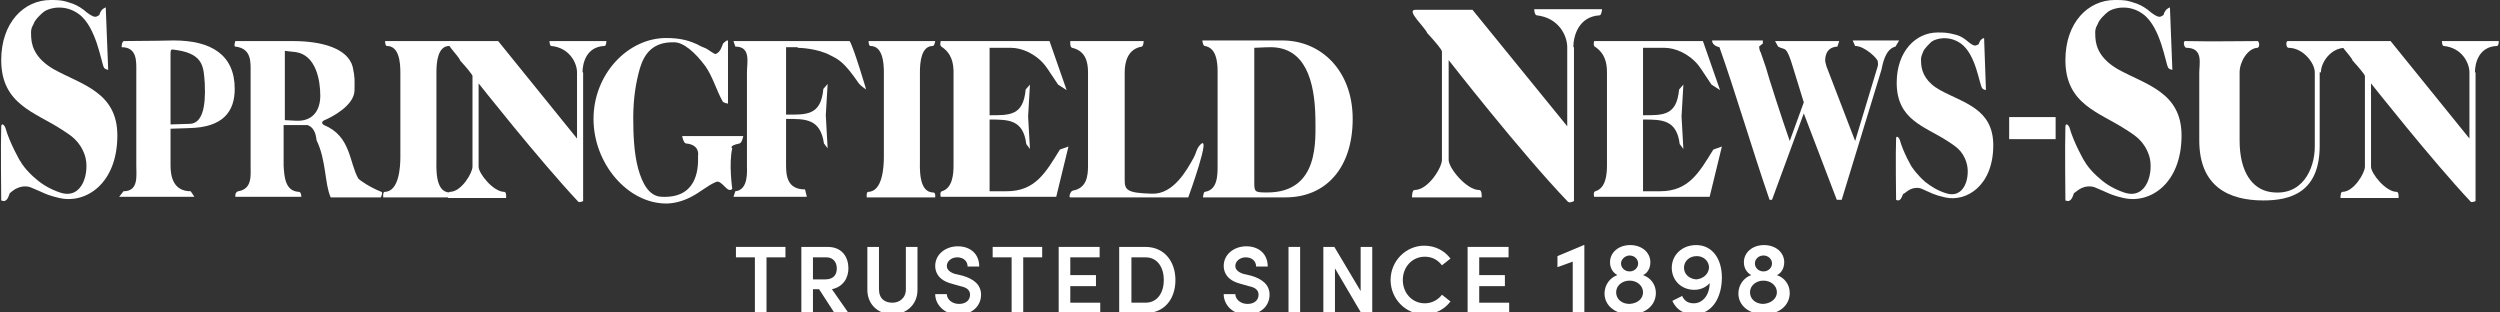
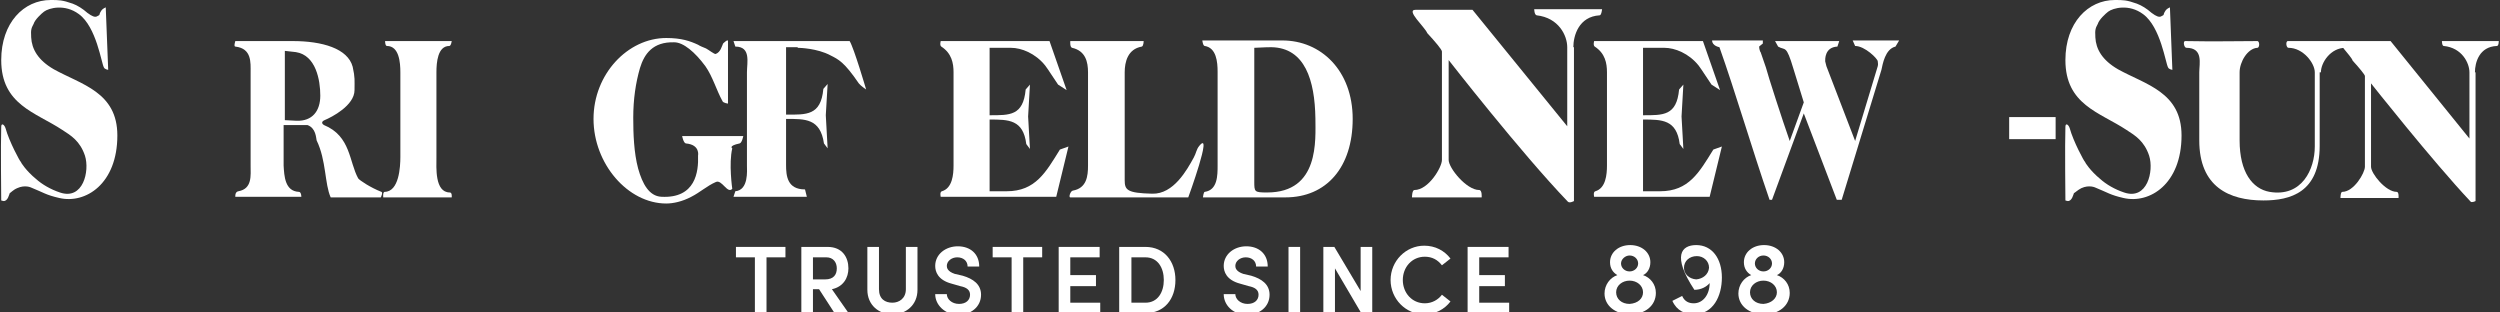
<svg xmlns="http://www.w3.org/2000/svg" width="400" height="50" viewBox="0 0 400 50" fill="none">
  <rect x="0" y="0" width="400" height="50" fill="#333333" stroke="none" />
  <g clip-path="url(#clip0_1_31)">
    <path d="M2.738 30.11C4.01 29.521 4.988 30.012 4.988 30.012C6.944 30.796 7.335 31.189 9.487 31.679C13.692 32.66 18.777 29.423 18.777 21.675C18.777 14.711 13.007 13.535 8.606 11.083C6.064 9.612 5.086 7.846 4.988 5.983C4.89 4.61 5.086 4.413 5.379 3.825C5.575 3.138 6.65 2.158 7.042 1.863C7.824 1.275 10.367 0.588 12.616 2.256C15.452 4.315 16.235 10.2 16.626 10.789C16.724 11.083 17.311 11.181 17.311 11.181L16.919 1.177C16.919 1.177 16.43 1.373 16.235 1.667C15.648 2.55 16.235 2.256 15.452 2.648C15.159 2.746 14.768 2.648 13.985 2.06C13.203 1.373 12.421 0.883 11.638 0.588C9.976 -1.16917e-07 9.389 0 8.117 0C3.814 0 0.196 3.629 0.196 9.612C0.196 16.771 5.672 17.948 9.976 20.792C11.345 21.675 12.812 22.558 13.594 24.912C14.377 27.363 13.301 32.071 9.584 30.796C8.117 30.306 6.748 29.521 5.77 28.639C4.205 27.363 3.325 25.99 3.325 25.892C3.227 25.892 1.467 22.656 0.88 20.498C0.685 19.91 0.196 19.615 0.196 20.302C0.098 23.048 0.196 32.071 0.196 32.071C0.196 32.071 0.489 32.169 0.587 32.169C1.271 32.169 1.467 31.09 1.565 30.894C1.663 30.894 2.054 30.404 2.738 30.11Z" fill="#ffffff" />
-     <path fill-rule="evenodd" clip-rule="evenodd" d="M28.46 8.042C32.665 8.729 32.567 10.886 32.763 13.338C32.958 17.36 32.274 19.713 30.416 19.811L27.286 19.91V8.631C27.286 7.65 27.482 7.944 28.46 8.042ZM19.853 6.571C19.462 6.571 19.462 7.552 19.462 7.552C22.005 7.552 21.809 9.906 21.809 11.573V26.481C21.809 28.148 22.201 30.6 19.756 30.6L19.071 31.483H31.1L30.513 30.6C27.677 30.6 27.286 28.148 27.286 26.481V20.596L30.22 20.498C35.795 20.4 37.555 17.752 37.555 14.221C37.555 8.729 33.741 6.473 27.775 6.473C27.775 6.473 23.178 6.571 19.853 6.571Z" fill="#ffffff" />
    <path fill-rule="evenodd" clip-rule="evenodd" d="M47.335 8.337C50.562 8.827 51.247 12.848 51.247 15.3C51.247 17.752 49.976 19.419 47.433 19.321L45.575 19.223V8.14L47.335 8.337ZM52.91 31.581H60.929C60.929 31.581 61.32 30.796 61.027 30.698C59.267 30.012 57.506 28.835 57.31 28.54C55.843 25.892 56.137 21.773 51.834 20.008C51.638 19.91 51.247 19.517 51.931 19.223C53.105 18.733 56.724 16.869 56.724 14.417C56.724 12.848 56.822 12.456 56.43 10.69C55.648 7.748 51.54 6.571 46.846 6.571H37.653C37.653 6.571 37.359 7.454 37.653 7.454C40.293 7.748 40.098 10.004 40.098 11.573V26.481C40.098 28.05 40.391 30.208 38.142 30.6C37.555 30.698 37.653 31.483 37.653 31.483H48.215C48.215 31.483 48.215 30.698 47.824 30.698C45.575 30.6 45.477 28.148 45.379 26.481V20.008H49.193C50.562 20.498 50.562 22.067 50.66 22.46C52.225 25.696 51.931 29.423 52.91 31.581Z" fill="#ffffff" />
    <path d="M61.32 31.581H72.274C72.274 31.581 72.372 30.796 71.98 30.796C69.535 30.796 69.829 26.775 69.829 25.206V11.573C69.829 10.004 70.024 7.356 71.883 7.356C72.176 7.356 72.274 6.571 72.274 6.571H61.614C61.614 6.571 61.614 7.356 61.907 7.356C63.863 7.356 64.059 10.004 64.059 11.573V25.108C64.059 26.677 63.863 30.698 61.516 30.698C61.222 30.796 61.32 31.581 61.32 31.581Z" fill="#ffffff" />
-     <path d="M93.203 11.573C93.203 10.004 93.888 7.454 96.724 7.356C97.017 7.356 97.017 6.571 97.017 6.571H87.922C87.922 6.571 87.922 7.356 88.215 7.356C91.149 7.65 92.323 10.102 92.323 11.573V22.165L79.707 6.571C79.707 6.571 73.741 6.571 72.078 6.571C70.709 6.571 73.35 8.827 73.643 9.71C74.719 10.886 75.599 11.965 75.599 12.162V26.677C75.599 27.658 73.839 30.698 71.981 30.698C71.687 30.698 71.687 31.679 71.687 31.679H80.978C80.978 31.679 81.076 30.698 80.685 30.698C78.924 30.698 76.577 27.756 76.577 26.677V13.338C76.577 13.338 86.259 25.598 92.518 32.267C92.714 32.464 93.301 32.169 93.301 32.169V11.573H93.203Z" fill="#ffffff" />
    <path d="M114.523 8.631C114.328 8.729 113.35 7.944 112.958 7.748C112.469 7.552 111.98 7.356 111.687 7.16C110.416 6.571 109.046 6.081 106.601 6.081C100.44 6.081 94.963 11.867 94.963 19.027C94.963 26.186 100.44 32.562 106.601 32.562C107.677 32.562 109.144 32.267 110.611 31.483C111.98 30.796 113.154 29.717 114.523 29.129C115.501 28.639 116.381 31.09 117.164 30.208C117.164 30.208 116.577 26.186 117.164 23.735C117.164 23.735 116.479 23.342 118.337 22.95C118.729 22.852 118.924 21.773 118.924 21.773H109.144C109.144 21.773 109.34 22.852 109.731 22.95C112.078 23.146 111.687 24.912 111.687 24.912C111.785 27.462 111.296 31.777 105.819 31.483C103.863 31.385 102.787 29.423 102.103 26.971C101.418 24.421 101.32 21.381 101.32 18.831C101.32 15.889 101.711 13.24 102.396 10.886C103.081 8.631 104.45 6.669 107.873 6.767C109.34 6.767 111.198 8.337 112.861 10.592C114.034 12.26 114.621 14.417 115.599 16.183C115.697 16.477 116.479 16.575 116.479 16.575C116.479 16.575 116.479 11.181 116.479 6.571C116.479 6.179 115.697 6.963 115.697 6.963C115.501 7.356 115.306 8.337 114.523 8.631Z" fill="#ffffff" />
    <path d="M127.628 7.65C128.02 7.65 130.758 7.748 132.812 8.827C134.181 9.513 135.061 9.906 137.408 13.338C137.702 13.731 138.582 14.319 138.582 14.319C138.582 14.319 136.626 7.65 135.941 6.571H117.359L117.653 7.454C120.196 7.454 119.511 10.004 119.511 11.573V26.481C119.511 27.265 119.804 30.404 117.653 30.6L117.359 31.483H129.095L128.802 30.306C125.966 30.306 125.77 28.148 125.77 26.383V19.027C128.802 19.027 131.247 18.929 131.834 22.95L132.421 23.735L132.127 18.439L132.421 13.437L131.736 14.221C131.345 18.537 128.998 18.34 125.77 18.34V7.552H127.628V7.65Z" fill="#ffffff" />
-     <path d="M138.68 31.581H149.633C149.633 31.581 149.731 30.796 149.34 30.796C146.895 30.796 147.188 26.775 147.188 25.206V11.573C147.188 10.004 147.384 7.356 149.242 7.356C149.535 7.356 149.633 6.571 149.633 6.571H138.973C138.973 6.571 138.973 7.356 139.266 7.356C141.222 7.356 141.418 10.004 141.418 11.573V25.108C141.418 26.677 141.222 30.698 138.875 30.698C138.582 30.796 138.68 31.581 138.68 31.581Z" fill="#ffffff" />
    <path d="M158.337 7.65V18.439C161.565 18.439 163.716 18.537 164.108 14.319L164.792 13.535L164.499 18.635L164.792 23.833L164.205 23.048C163.716 19.125 161.369 19.125 158.337 19.125V30.404V30.6H161.076C165.672 30.6 167.335 27.56 169.584 23.931L170.954 23.44L168.998 31.483H150.513C150.513 31.483 150.318 30.698 150.709 30.6C152.372 30.11 152.567 27.952 152.567 26.481V11.573C152.567 10.102 152.274 8.533 150.611 7.454C150.318 7.258 150.513 6.571 150.513 6.571H167.922L170.66 14.417L169.291 13.535C168.411 12.26 167.824 11.279 167.237 10.494C165.672 8.533 163.423 7.65 161.76 7.65H158.337Z" fill="#ffffff" />
    <path d="M190.122 31.581C190.122 31.581 194.132 20.596 191.883 23.342C191.394 23.931 191.394 24.519 191.002 25.206C189.927 27.167 187.775 31.09 184.352 30.992C180.342 30.894 179.951 30.404 179.951 28.835V11.573C179.951 9.906 180.44 7.846 182.689 7.454C182.983 7.356 182.983 6.571 182.983 6.571H171.247C171.247 6.571 171.149 7.552 171.54 7.65C173.692 8.14 174.083 9.906 174.083 11.573V26.481C174.083 28.148 173.888 30.11 171.638 30.502C171.247 30.6 170.954 31.581 171.247 31.581C177.995 31.581 190.122 31.581 190.122 31.581Z" fill="#ffffff" />
    <path fill-rule="evenodd" clip-rule="evenodd" d="M200.685 7.65C201.076 7.65 202.249 7.552 203.423 7.552C208.802 7.65 210.367 12.848 210.465 18.929C210.465 22.361 211.149 30.796 202.738 30.796C200.685 30.796 200.685 30.698 200.685 29.031V7.65ZM205.672 31.581C212.225 31.581 216.43 26.775 216.43 19.027C216.43 11.279 211.345 6.473 205.183 6.473H192.372C192.372 6.473 192.469 7.356 192.763 7.356C194.621 7.65 194.817 9.906 194.817 11.475V26.481C194.817 28.05 194.817 30.404 192.763 30.698C192.567 30.698 192.469 31.581 192.469 31.581H205.672Z" fill="#ffffff" />
    <path d="M251.736 7.552C251.736 5.688 252.616 2.648 255.941 2.452C256.235 2.452 256.333 1.471 256.333 1.471H245.477C245.477 1.471 245.477 2.354 245.868 2.452C249.389 2.844 250.758 5.688 250.758 7.552V20.204L235.599 1.569C235.599 1.569 228.46 1.569 226.504 1.569C224.841 1.569 227.971 4.315 228.362 5.296C229.633 6.669 230.709 7.944 230.709 8.238V25.598C230.709 26.775 228.557 30.404 226.308 30.404C225.917 30.404 225.917 31.581 225.917 31.581H237.066C237.066 31.581 237.164 30.404 236.675 30.404C234.621 30.404 231.785 26.873 231.785 25.598V9.612C231.785 9.612 243.325 24.421 250.856 32.267C251.149 32.562 251.834 32.169 251.834 32.169V7.552H251.736Z" fill="#ffffff" />
    <path d="M262.885 7.65V18.439C266.112 18.439 268.264 18.537 268.655 14.319L269.34 13.535L269.046 18.635L269.34 23.833L268.753 23.048C268.264 19.125 265.917 19.125 262.885 19.125V30.404V30.6H265.623C270.22 30.6 271.883 27.56 274.132 23.931L275.501 23.44L273.545 31.483H255.061C255.061 31.483 254.866 30.698 255.257 30.6C256.919 30.11 257.115 27.952 257.115 26.481V11.573C257.115 10.102 256.822 8.533 255.159 7.454C254.866 7.258 255.061 6.571 255.061 6.571H272.469L275.208 14.417L273.839 13.535C272.958 12.26 272.372 11.279 271.785 10.494C270.22 8.533 267.971 7.65 266.308 7.65H262.885Z" fill="#ffffff" />
    <path fill-rule="evenodd" clip-rule="evenodd" d="M281.663 8.238C281.76 8.729 281.271 7.356 281.565 7.356L282.054 6.963V6.473H273.936C273.936 7.356 275.11 7.552 275.11 7.552C277.653 14.711 280.293 23.735 283.13 31.973H283.521L288.606 18.144L293.888 31.973H294.67L301.027 11.181C301.223 10.298 301.614 7.846 303.276 7.454L303.863 6.473H296.43L296.822 7.356C298.386 7.356 300.44 9.415 300.44 9.808C300.44 10.004 300.538 10.298 300.44 10.592L296.822 22.558L292.225 10.592C292.225 10.494 292.029 9.906 292.029 9.808C292.029 9.513 291.932 7.552 293.985 7.454L294.279 6.571H284.01L284.499 7.454C285.672 8.14 285.77 7.062 286.944 10.985L288.606 16.379L286.357 22.558C285.183 19.223 282.836 11.965 282.543 10.789L281.663 8.238Z" fill="#ffffff" />
-     <path d="M305.624 30.306C306.699 29.815 307.482 30.208 307.482 30.208C309.046 30.894 309.438 31.189 311.198 31.581C314.621 32.365 318.924 29.717 318.924 23.244C318.924 17.36 314.132 16.477 310.416 14.417C308.264 13.24 307.482 11.671 307.384 10.2C307.286 9.023 307.482 8.925 307.677 8.337C307.873 7.748 308.753 6.963 309.046 6.669C309.731 6.179 311.785 5.59 313.741 6.963C316.186 8.729 316.675 13.535 317.164 14.123C317.262 14.319 317.751 14.417 317.751 14.417L317.457 6.081C317.457 6.081 317.066 6.179 316.87 6.473C316.381 7.258 316.87 6.963 316.186 7.258C315.99 7.356 315.599 7.258 315.012 6.767C314.328 6.179 313.741 5.787 313.056 5.59C311.589 5.198 311.1 5.198 310.024 5.198C306.504 5.198 303.472 8.238 303.472 13.24C303.472 19.223 307.971 20.204 311.589 22.558C312.763 23.342 314.034 24.029 314.621 25.99C315.306 28.05 314.425 31.973 311.296 30.894C310.024 30.502 308.949 29.815 308.068 29.129C306.797 28.05 306.015 26.873 306.015 26.873C305.917 26.873 304.45 24.225 303.961 22.361C303.765 21.871 303.374 21.675 303.374 22.165C303.276 24.421 303.374 31.973 303.374 31.973C303.374 31.973 303.57 32.071 303.668 32.071C304.254 32.071 304.352 31.189 304.548 30.992C304.743 30.992 305.037 30.6 305.624 30.306Z" fill="#ffffff" />
    <path d="M328.9 18.733H321.467V22.264H328.9V18.733Z" fill="#ffffff" />
    <path d="M333.007 30.11C334.279 29.521 335.257 30.012 335.257 30.012C337.213 30.796 337.604 31.189 339.756 31.679C343.961 32.66 349.046 29.423 349.046 21.675C349.046 14.711 343.276 13.535 338.875 11.083C336.333 9.612 335.355 7.846 335.257 5.983C335.159 4.61 335.355 4.413 335.648 3.825C335.844 3.138 336.919 2.158 337.311 1.863C338.093 1.275 340.636 0.588 342.885 2.256C345.721 4.315 346.504 10.2 346.895 10.789C346.993 11.083 347.579 11.181 347.579 11.181L347.188 1.177C347.188 1.177 346.699 1.373 346.504 1.667C345.917 2.55 346.504 2.256 345.721 2.648C345.428 2.746 345.037 2.648 344.254 2.06C343.472 1.373 342.689 0.883 341.907 0.588C340.245 -1.16917e-07 339.756 0 338.386 0C334.083 0 330.465 3.629 330.465 9.612C330.465 16.771 335.941 17.948 340.244 20.792C341.614 21.675 343.081 22.558 343.863 24.912C344.645 27.363 343.57 32.071 339.853 30.796C338.386 30.306 337.017 29.521 336.039 28.639C334.474 27.363 333.594 25.99 333.594 25.892C333.496 25.892 331.736 22.656 331.149 20.498C330.954 19.91 330.465 19.615 330.465 20.302C330.367 23.048 330.465 32.071 330.465 32.071C330.465 32.071 330.758 32.169 330.856 32.169C331.54 32.169 331.736 31.09 331.834 30.894C331.932 30.894 332.421 30.404 333.007 30.11Z" fill="#ffffff" />
    <path d="M371.345 11.573C371.345 10.004 372.91 7.65 375.257 7.65C375.648 7.65 375.55 6.571 375.159 6.571C373.105 6.571 368.9 6.571 366.064 6.571C365.672 6.571 365.77 7.65 366.161 7.65C368.509 7.65 370.367 10.102 370.367 11.573V23.44C370.367 27.069 368.313 31.581 363.13 30.698C360.391 30.208 358.337 27.56 358.337 22.46V11.573C358.337 9.906 359.609 7.748 361.174 7.65C361.565 7.65 361.565 6.571 361.174 6.571C357.751 6.571 354.621 6.669 349.633 6.571C349.242 6.571 349.438 7.65 349.829 7.65C352.567 7.65 351.883 10.2 351.883 11.573V22.46C351.883 29.913 356.675 32.071 362.152 32.071C366.455 32.071 371.149 30.796 371.149 23.342V11.573H371.345Z" fill="#ffffff" />
    <path d="M395.99 11.573C395.99 10.004 396.675 7.454 399.511 7.356C399.804 7.356 399.804 6.571 399.804 6.571H390.709C390.709 6.571 390.709 7.356 391.002 7.356C393.936 7.65 395.11 10.102 395.11 11.573V22.165L382.494 6.571C382.494 6.571 376.528 6.571 374.866 6.571C373.496 6.571 376.137 8.827 376.43 9.71C377.506 10.886 378.386 11.965 378.386 12.162V26.677C378.386 27.658 376.626 30.698 374.768 30.698C374.474 30.698 374.474 31.679 374.474 31.679H383.765C383.765 31.679 383.863 30.698 383.472 30.698C381.712 30.698 379.364 27.756 379.364 26.677V13.338C379.364 13.338 389.046 25.598 395.306 32.267C395.501 32.464 396.088 32.169 396.088 32.169V11.573H395.99Z" fill="#ffffff" />
    <path d="M125.672 41.173H122.641V50.098H120.782V41.173H117.751V39.506H125.672V41.173Z" fill="#ffffff" />
    <path d="M130.171 44.704H132.029C133.399 44.704 133.888 43.919 133.888 42.938C133.888 41.958 133.301 41.173 132.225 41.173H130.073V44.704H130.171ZM131.051 46.273H130.073V50.196H128.215V39.506H132.421C134.768 39.506 135.746 41.173 135.746 42.938C135.746 44.41 134.963 45.881 133.105 46.273L135.843 50.196H133.594L131.051 46.273Z" fill="#ffffff" />
    <path d="M138.778 46.371V39.506H140.636V46.273C140.636 47.842 141.614 48.431 142.787 48.431C143.863 48.431 144.939 47.744 144.939 46.273V39.506H146.797V46.371C146.797 48.823 144.939 50.294 142.787 50.294C140.636 50.294 138.778 48.823 138.778 46.371Z" fill="#ffffff" />
    <path d="M149.633 47.058H151.491C151.491 47.842 152.274 48.627 153.447 48.627C154.523 48.627 155.208 48.038 155.208 47.156C155.208 46.371 154.621 45.979 153.643 45.783L152.274 45.39C150.024 44.802 149.633 43.429 149.633 42.546C149.633 40.683 151.296 39.408 153.252 39.408C155.208 39.408 156.675 40.585 156.675 42.644H154.817C154.817 41.761 154.132 41.173 153.154 41.173C152.274 41.173 151.491 41.761 151.491 42.546C151.491 42.84 151.589 43.429 152.763 43.821L154.034 44.115C155.697 44.606 156.968 45.489 156.968 47.156C156.968 49.117 155.306 50.392 153.252 50.392C151.198 50.294 149.633 48.823 149.633 47.058Z" fill="#ffffff" />
    <path d="M166.748 41.173H163.716V50.098H161.858V41.173H158.826V39.506H166.748V41.173Z" fill="#ffffff" />
    <path d="M176.039 48.431V50.098H169.389V39.506H175.941V41.173H171.247V44.017H175.355V45.783H171.247V48.431H176.039Z" fill="#ffffff" />
    <path d="M183.276 48.431C185.232 48.431 186.21 46.764 186.21 44.802C186.21 42.84 185.232 41.173 183.276 41.173H181.027V48.431H183.276ZM179.071 39.506H183.276C186.308 39.506 188.068 41.86 188.068 44.802C188.068 47.842 186.308 50.098 183.276 50.098H179.071V39.506Z" fill="#ffffff" />
    <path d="M195.795 47.058H197.653C197.653 47.842 198.435 48.627 199.609 48.627C200.685 48.627 201.369 48.038 201.369 47.156C201.369 46.371 200.782 45.979 199.804 45.783L198.435 45.39C196.186 44.802 195.795 43.429 195.795 42.546C195.795 40.683 197.457 39.408 199.413 39.408C201.369 39.408 202.836 40.585 202.836 42.644H200.978C200.978 41.761 200.293 41.173 199.315 41.173C198.435 41.173 197.653 41.761 197.653 42.546C197.653 42.84 197.751 43.429 198.924 43.821L200.196 44.115C201.858 44.606 203.13 45.489 203.13 47.156C203.13 49.117 201.467 50.392 199.413 50.392C197.262 50.294 195.795 48.823 195.795 47.058Z" fill="#ffffff" />
    <path d="M208.02 39.506H206.161V50.098H208.02V39.506Z" fill="#ffffff" />
    <path d="M219.56 39.506V50.098H217.8L213.594 42.938V50.098H211.736V39.506H213.496L217.702 46.567V39.506H219.56Z" fill="#ffffff" />
    <path d="M222.494 44.802C222.494 41.761 224.939 39.31 227.873 39.31C229.633 39.31 231.1 40.094 232.078 41.369L230.709 42.448C230.024 41.565 229.144 41.075 227.971 41.075C225.917 41.075 224.45 42.742 224.45 44.802C224.45 46.861 225.917 48.529 227.971 48.529C229.144 48.529 230.122 47.94 230.709 47.156L232.078 48.235C231.1 49.51 229.633 50.294 227.873 50.294C224.939 50.294 222.494 47.842 222.494 44.802Z" fill="#ffffff" />
    <path d="M241.467 48.431V50.098H234.817V39.506H241.369V41.173H236.675V44.017H240.782V45.783H236.675V48.431H241.467Z" fill="#ffffff" />
-     <path d="M253.496 39.212V50.098H251.638V41.86L249.193 42.742V40.977L253.399 39.212H253.496Z" fill="#ffffff" />
    <path d="M259.364 42.154C259.364 42.84 259.951 43.429 260.734 43.429C261.516 43.429 262.103 42.84 262.103 42.154C262.103 41.467 261.516 40.879 260.734 40.879C260.049 40.879 259.364 41.467 259.364 42.154ZM262.885 46.764C262.885 45.685 261.907 44.9 260.734 44.9C259.56 44.9 258.582 45.685 258.582 46.764C258.582 47.842 259.462 48.627 260.734 48.627C262.103 48.529 262.885 47.744 262.885 46.764ZM264.939 46.861C264.939 48.921 263.179 50.294 260.831 50.294C258.484 50.294 256.724 48.921 256.724 46.96C256.724 45.587 257.604 44.41 258.778 44.017C258.093 43.625 257.604 42.938 257.604 41.958C257.604 40.389 258.973 39.212 260.831 39.212C262.69 39.212 264.059 40.389 264.059 41.958C264.059 42.938 263.57 43.723 262.885 44.017C264.059 44.41 264.939 45.489 264.939 46.861Z" fill="#ffffff" />
-     <path d="M273.447 42.84C273.447 41.761 272.567 40.977 271.491 40.977C270.318 40.977 269.438 41.761 269.438 42.84C269.438 43.821 270.22 44.606 271.394 44.704C272.469 44.606 273.35 43.919 273.447 42.84ZM275.501 44.41C275.501 47.352 274.132 50.294 271.002 50.294C269.633 50.294 268.264 49.706 267.579 48.136L269.144 47.352C269.535 48.235 270.22 48.529 271.002 48.529C272.469 48.529 273.545 47.156 273.545 45.292C273.056 45.881 272.176 46.371 271.1 46.371C268.949 46.371 267.482 44.802 267.482 42.84C267.482 40.879 269.046 39.212 271.394 39.212C273.936 39.212 275.501 41.369 275.501 44.41Z" fill="#ffffff" />
+     <path d="M273.447 42.84C273.447 41.761 272.567 40.977 271.491 40.977C270.318 40.977 269.438 41.761 269.438 42.84C269.438 43.821 270.22 44.606 271.394 44.704C272.469 44.606 273.35 43.919 273.447 42.84ZM275.501 44.41C275.501 47.352 274.132 50.294 271.002 50.294C269.633 50.294 268.264 49.706 267.579 48.136L269.144 47.352C269.535 48.235 270.22 48.529 271.002 48.529C272.469 48.529 273.545 47.156 273.545 45.292C273.056 45.881 272.176 46.371 271.1 46.371C267.482 40.879 269.046 39.212 271.394 39.212C273.936 39.212 275.501 41.369 275.501 44.41Z" fill="#ffffff" />
    <path d="M280.782 42.154C280.782 42.84 281.369 43.429 282.152 43.429C282.934 43.429 283.521 42.84 283.521 42.154C283.521 41.467 282.934 40.879 282.152 40.879C281.369 40.879 280.782 41.467 280.782 42.154ZM284.303 46.764C284.303 45.685 283.325 44.9 282.152 44.9C280.978 44.9 280 45.685 280 46.764C280 47.842 280.88 48.627 282.152 48.627C283.423 48.529 284.303 47.744 284.303 46.764ZM286.357 46.861C286.357 48.921 284.597 50.294 282.249 50.294C279.902 50.294 278.142 48.921 278.142 46.96C278.142 45.587 279.022 44.41 280.196 44.017C279.511 43.625 279.022 42.938 279.022 41.958C279.022 40.389 280.391 39.212 282.249 39.212C284.108 39.212 285.477 40.389 285.477 41.958C285.477 42.938 284.988 43.723 284.303 44.017C285.477 44.41 286.357 45.489 286.357 46.861Z" fill="#ffffff" />
  </g>
  <defs fill="#ffffff">
    <clipPath id="clip0_1_31" fill="#ffffff">
      <rect width="400" height="50" fill="#ffffff" />
    </clipPath>
  </defs>
</svg>